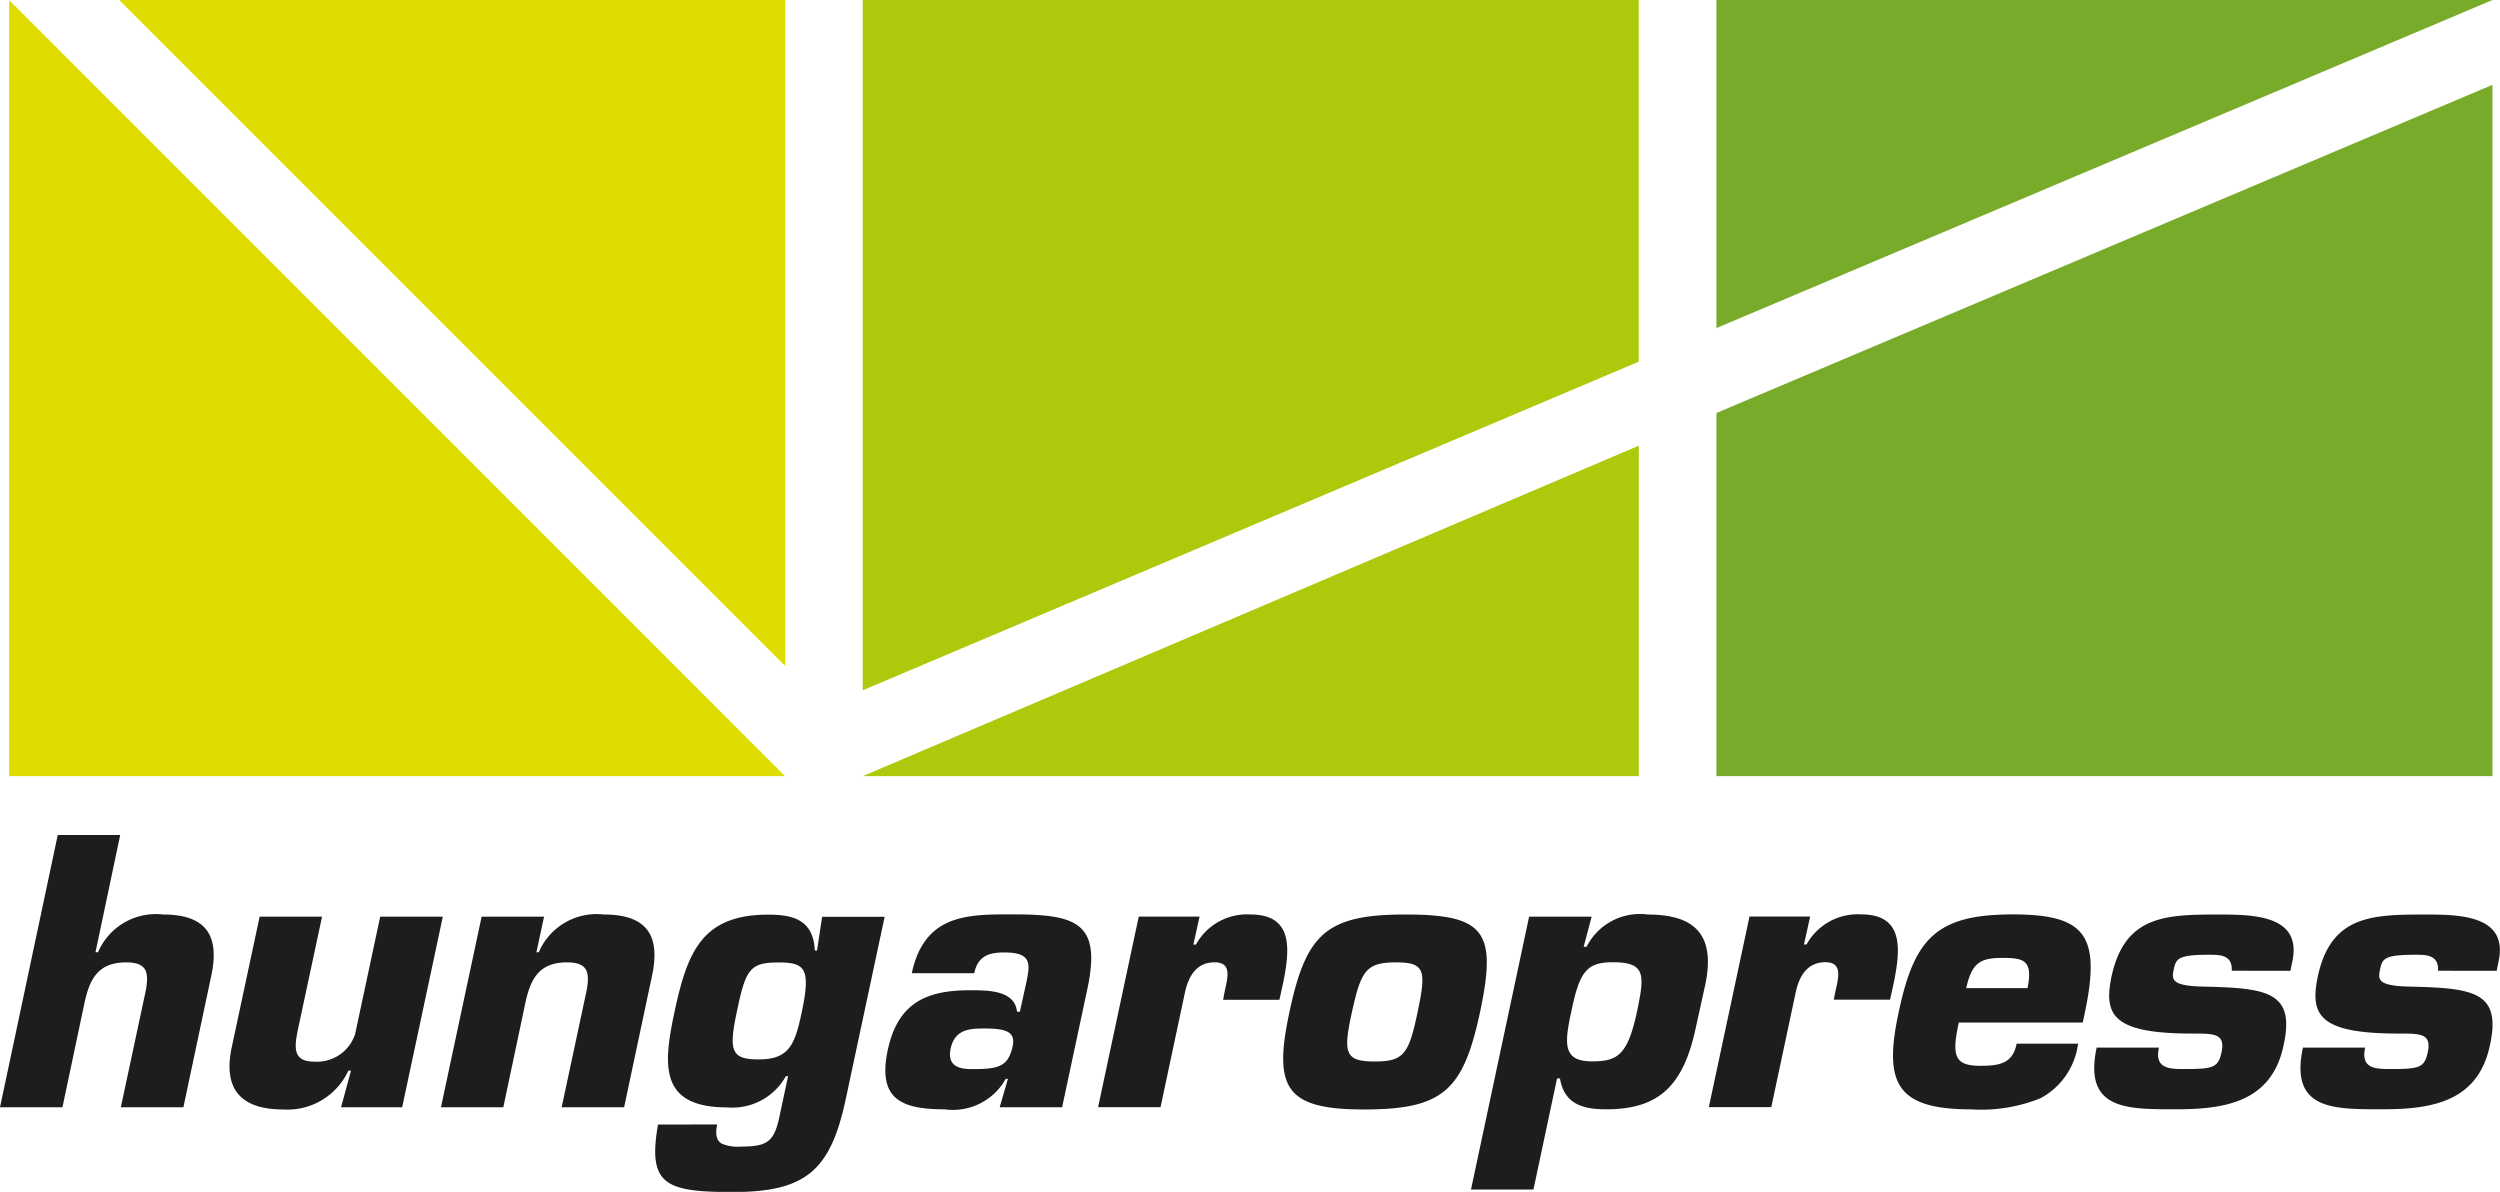
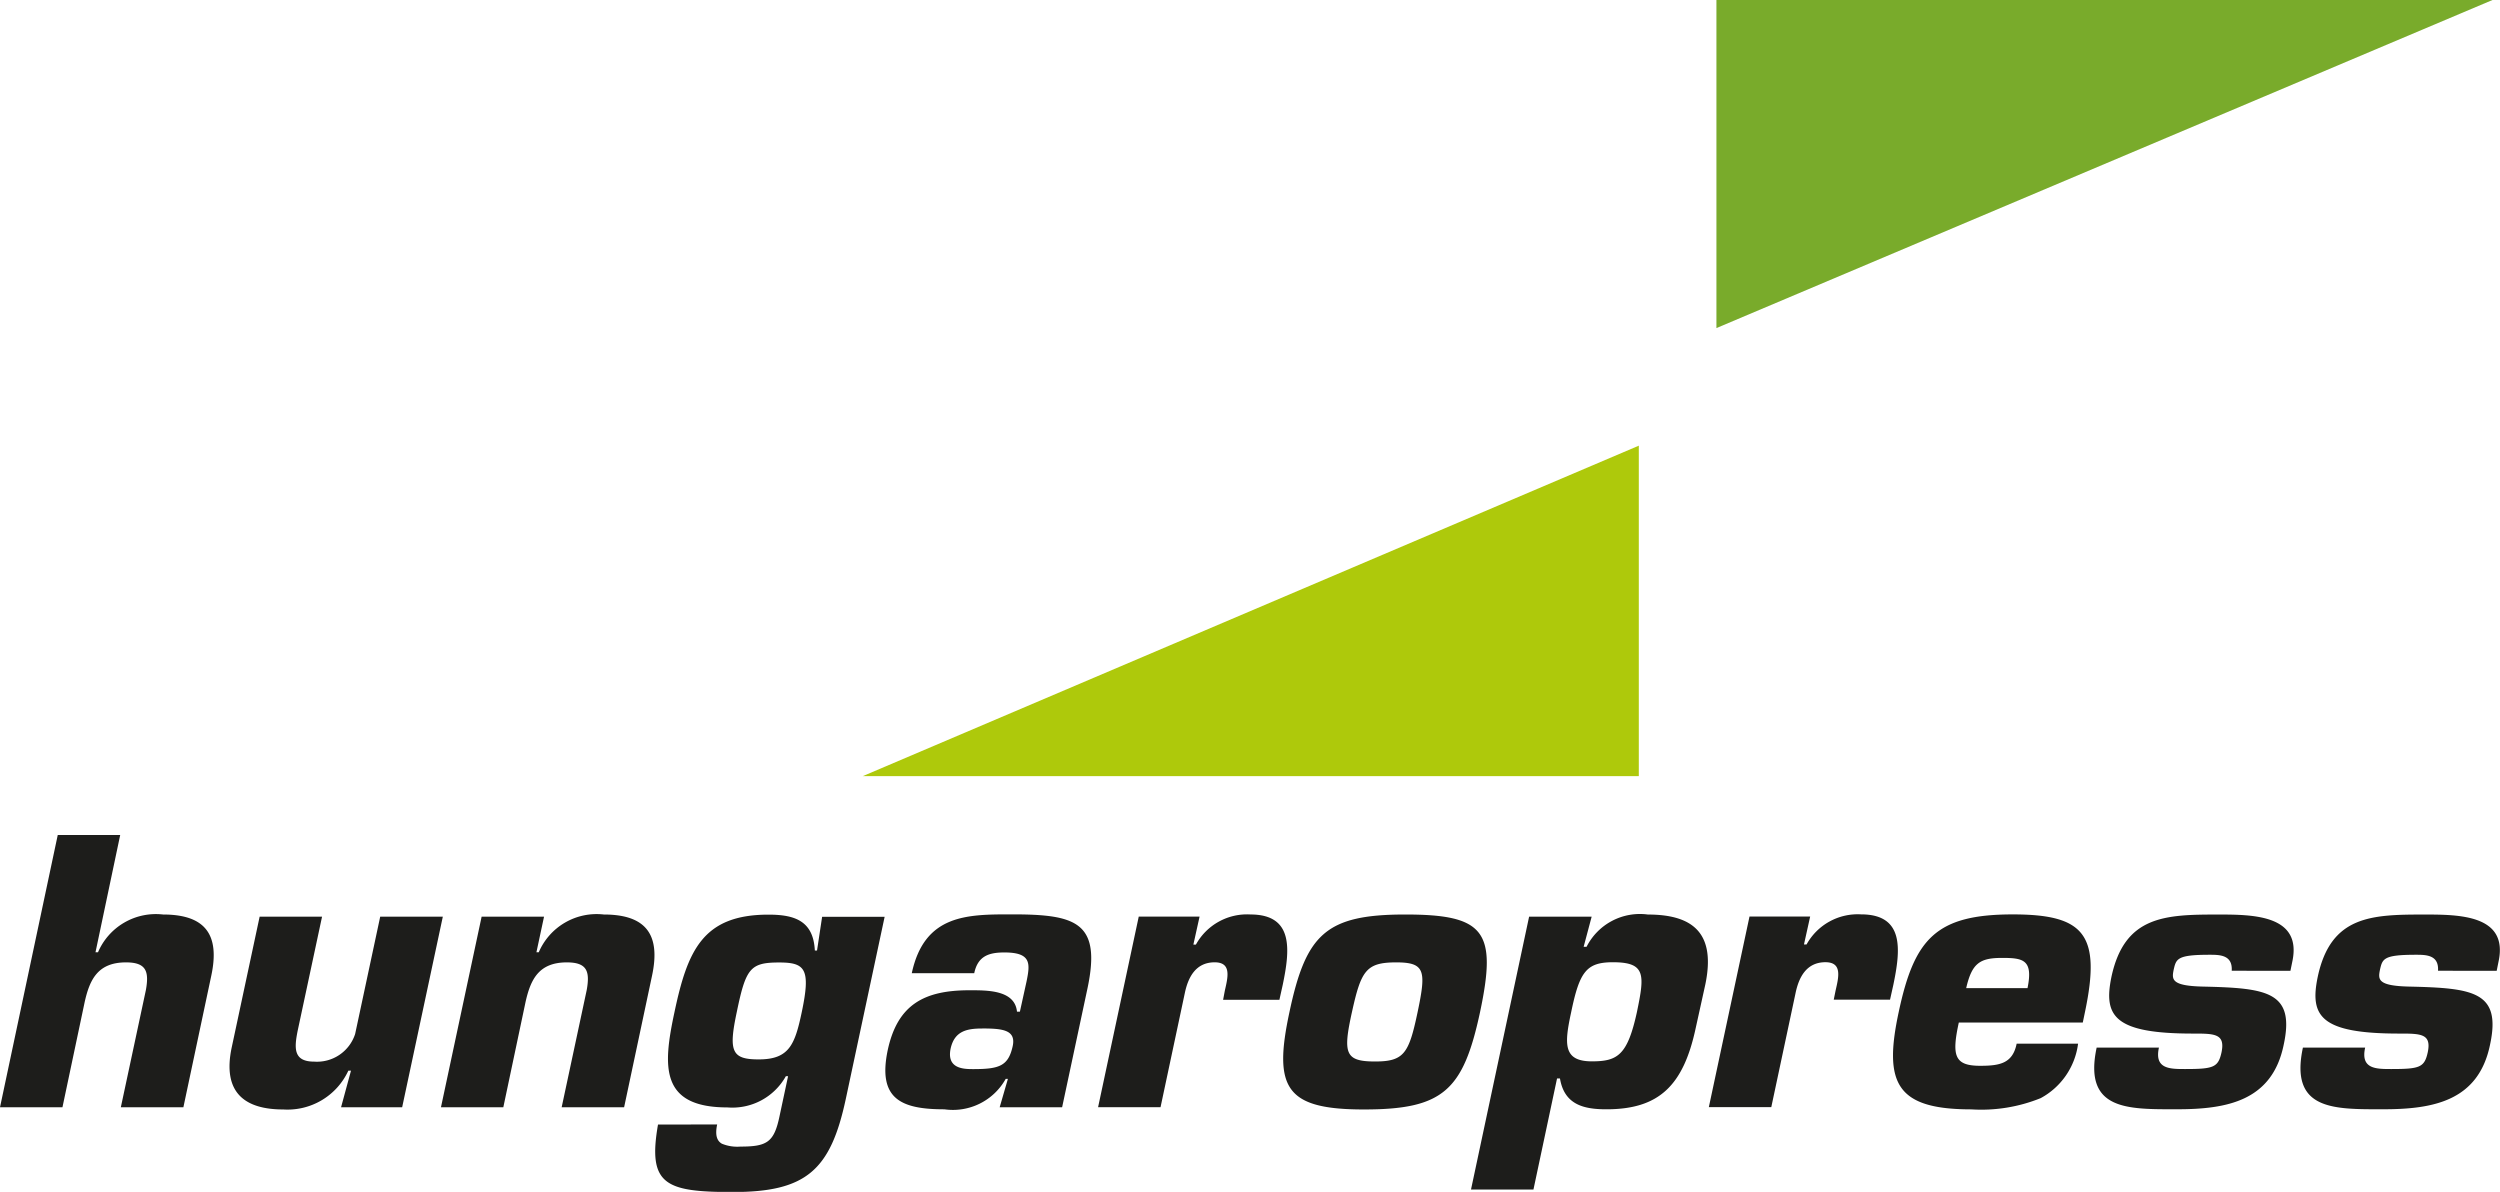
<svg xmlns="http://www.w3.org/2000/svg" width="75.5" height="35.995" viewBox="0 0 75.5 35.995">
  <g transform="translate(0 0)">
-     <path d="M9.206,0,29.32,20.113V0Z" transform="translate(-5.608 0)" fill="#dfdc00" />
-     <path d="M.7,23.444H24.133L.7.006Z" transform="translate(-0.424 -0.004)" fill="#dfdc00" />
    <path d="M90.106,34.439v9.98H66.67Z" transform="translate(-40.614 -20.98)" fill="#aec90b" />
-     <path d="M66.665,0V20.847L90.1,10.923V0Z" transform="translate(-40.611 0)" fill="#aec90b" />
    <path d="M132.635,0V9.908L156.072,0Z" transform="translate(-80.799 0)" fill="#79ab2b" />
-     <path d="M132.635,16.464V27.431h23.437V6.553Z" transform="translate(-80.799 -3.992)" fill="#79ab2b" />
    <g transform="translate(0 0)">
      <path d="M75.4,68.624l.055-.274c.308-1.414-1.185-1.425-2.237-1.425-1.6,0-2.83.033-3.223,1.885-.242,1.173.066,1.71,2.456,1.71.658,0,.987,0,.866.571-.1.451-.242.5-1.1.5-.462,0-.933,0-.789-.648H69.548c-.406,1.9.932,1.863,2.424,1.863,1.512,0,2.873-.251,3.225-1.94.351-1.611-.494-1.721-2.436-1.765-.965-.021-.942-.219-.888-.5.077-.34.1-.461,1.086-.461.3,0,.7,0,.669.483Zm-6.229,0,.056-.274c.306-1.414-1.185-1.425-2.237-1.425-1.6,0-2.829.033-3.225,1.885-.24,1.173.066,1.71,2.457,1.71.658,0,.987,0,.867.571-.1.451-.242.5-1.1.5-.46,0-.932,0-.789-.648H63.319c-.405,1.9.932,1.863,2.423,1.863,1.514,0,2.874-.251,3.224-1.94.351-1.611-.494-1.721-2.434-1.765-.965-.021-.943-.219-.889-.5.077-.34.1-.461,1.086-.461.3,0,.7,0,.669.483Zm-8.268,2.2c-.12.6-.515.669-1.1.669-.778,0-.866-.3-.647-1.306H62.9l.066-.317c.494-2.347-.021-2.949-2.182-2.949-2.315,0-2.972.734-3.443,2.949-.462,2.149-.077,2.939,2.193,2.939a4.78,4.78,0,0,0,2.094-.339,2.184,2.184,0,0,0,1.13-1.645Zm-1.524-1.677c.174-.758.417-.912,1.085-.912.636,0,.943.055.767.912Zm-4,.349h1.7l.1-.449c.219-1.053.339-2.127-.976-2.127a1.763,1.763,0,0,0-1.645.909H54.48l.187-.844H52.835l-1.228,5.756h1.886l.735-3.454c.1-.472.329-.922.9-.922.515,0,.4.45.307.856Zm-6.667-1.13c1,0,.954.385.724,1.5-.285,1.306-.582,1.493-1.36,1.493-.877,0-.834-.526-.625-1.493.252-1.217.46-1.5,1.261-1.5m-4.288,6.865h1.886l.713-3.356h.088c.131.79.712.932,1.4.932,1.579,0,2.325-.7,2.7-2.456L51.5,69.04c.318-1.525-.34-2.115-1.733-2.115a1.805,1.805,0,0,0-1.853.975h-.088l.242-.91H46.179ZM42.165,68.37c.877,0,.909.254.647,1.5s-.406,1.493-1.283,1.493c-.911,0-.976-.241-.7-1.493s.427-1.5,1.338-1.5m.274-1.446c-2.4,0-3,.591-3.5,2.949-.494,2.3-.109,2.939,2.248,2.939,2.391,0,3-.569,3.508-2.939.516-2.434.154-2.949-2.259-2.949m-5.5,2.575h1.7l.1-.449c.219-1.053.34-2.127-.976-2.127a1.761,1.761,0,0,0-1.645.909h-.077l.187-.844H34.39l-1.228,5.756h1.886l.735-3.454c.1-.472.329-.922.9-.922.516,0,.4.45.307.856ZM30.19,72.746h1.886l.768-3.6c.417-1.985-.34-2.226-2.27-2.226-1.349,0-2.654-.011-3.038,1.776h1.886c.109-.516.438-.626.91-.626.823,0,.779.341.669.879l-.2.909h-.088c-.066-.657-.9-.646-1.437-.646-1.36,0-2.171.428-2.467,1.809-.307,1.469.395,1.786,1.711,1.786a1.824,1.824,0,0,0,1.853-.92h.066Zm-.526-2.38c.614,0,1.02.044.921.527-.131.6-.395.7-1.184.7-.285,0-.823,0-.691-.626.12-.527.494-.6.954-.6m-9.792,2.9c-.318,1.819.219,2.038,2.259,2.038,2.216,0,2.95-.657,3.411-2.806l1.174-5.505H24.828l-.154,1.019h-.066c-.044-.887-.592-1.085-1.4-1.085-1.985,0-2.445,1.085-2.84,2.949-.351,1.636-.438,2.873,1.6,2.873a1.85,1.85,0,0,0,1.765-.943H23.8L23.545,73c-.165.8-.373.933-1.185.933a1.215,1.215,0,0,1-.559-.087c-.154-.088-.209-.263-.143-.581ZM22.909,71.3c-.812,0-.911-.241-.659-1.427.274-1.327.406-1.5,1.283-1.5.79,0,.954.2.68,1.5-.208.988-.384,1.427-1.3,1.427m-8.368-4.31-1.228,5.756H15.2l.669-3.168c.154-.7.406-1.208,1.25-1.208.614,0,.7.274.6.834l-.757,3.542h1.886l.845-3.981c.263-1.239-.187-1.841-1.459-1.841a1.9,1.9,0,0,0-1.963,1.14H16.2l.23-1.075Zm-2.4,5.756,1.228-5.756H11.482l-.757,3.543a1.211,1.211,0,0,1-1.239.834c-.636,0-.6-.417-.494-.944l.734-3.433H7.841L7,70.927c-.3,1.4.417,1.885,1.557,1.885a2.022,2.022,0,0,0,1.963-1.172H10.6l-.3,1.106ZM3.63,64.523H1.744L0,72.746H1.886l.669-3.168c.154-.7.406-1.208,1.251-1.208.614,0,.7.275.6.834l-.757,3.542H5.538l.844-3.98c.263-1.24-.186-1.842-1.459-1.842a1.9,1.9,0,0,0-1.963,1.14H2.884Z" transform="translate(0 -39.306)" fill="#1d1d1b" />
    </g>
  </g>
</svg>